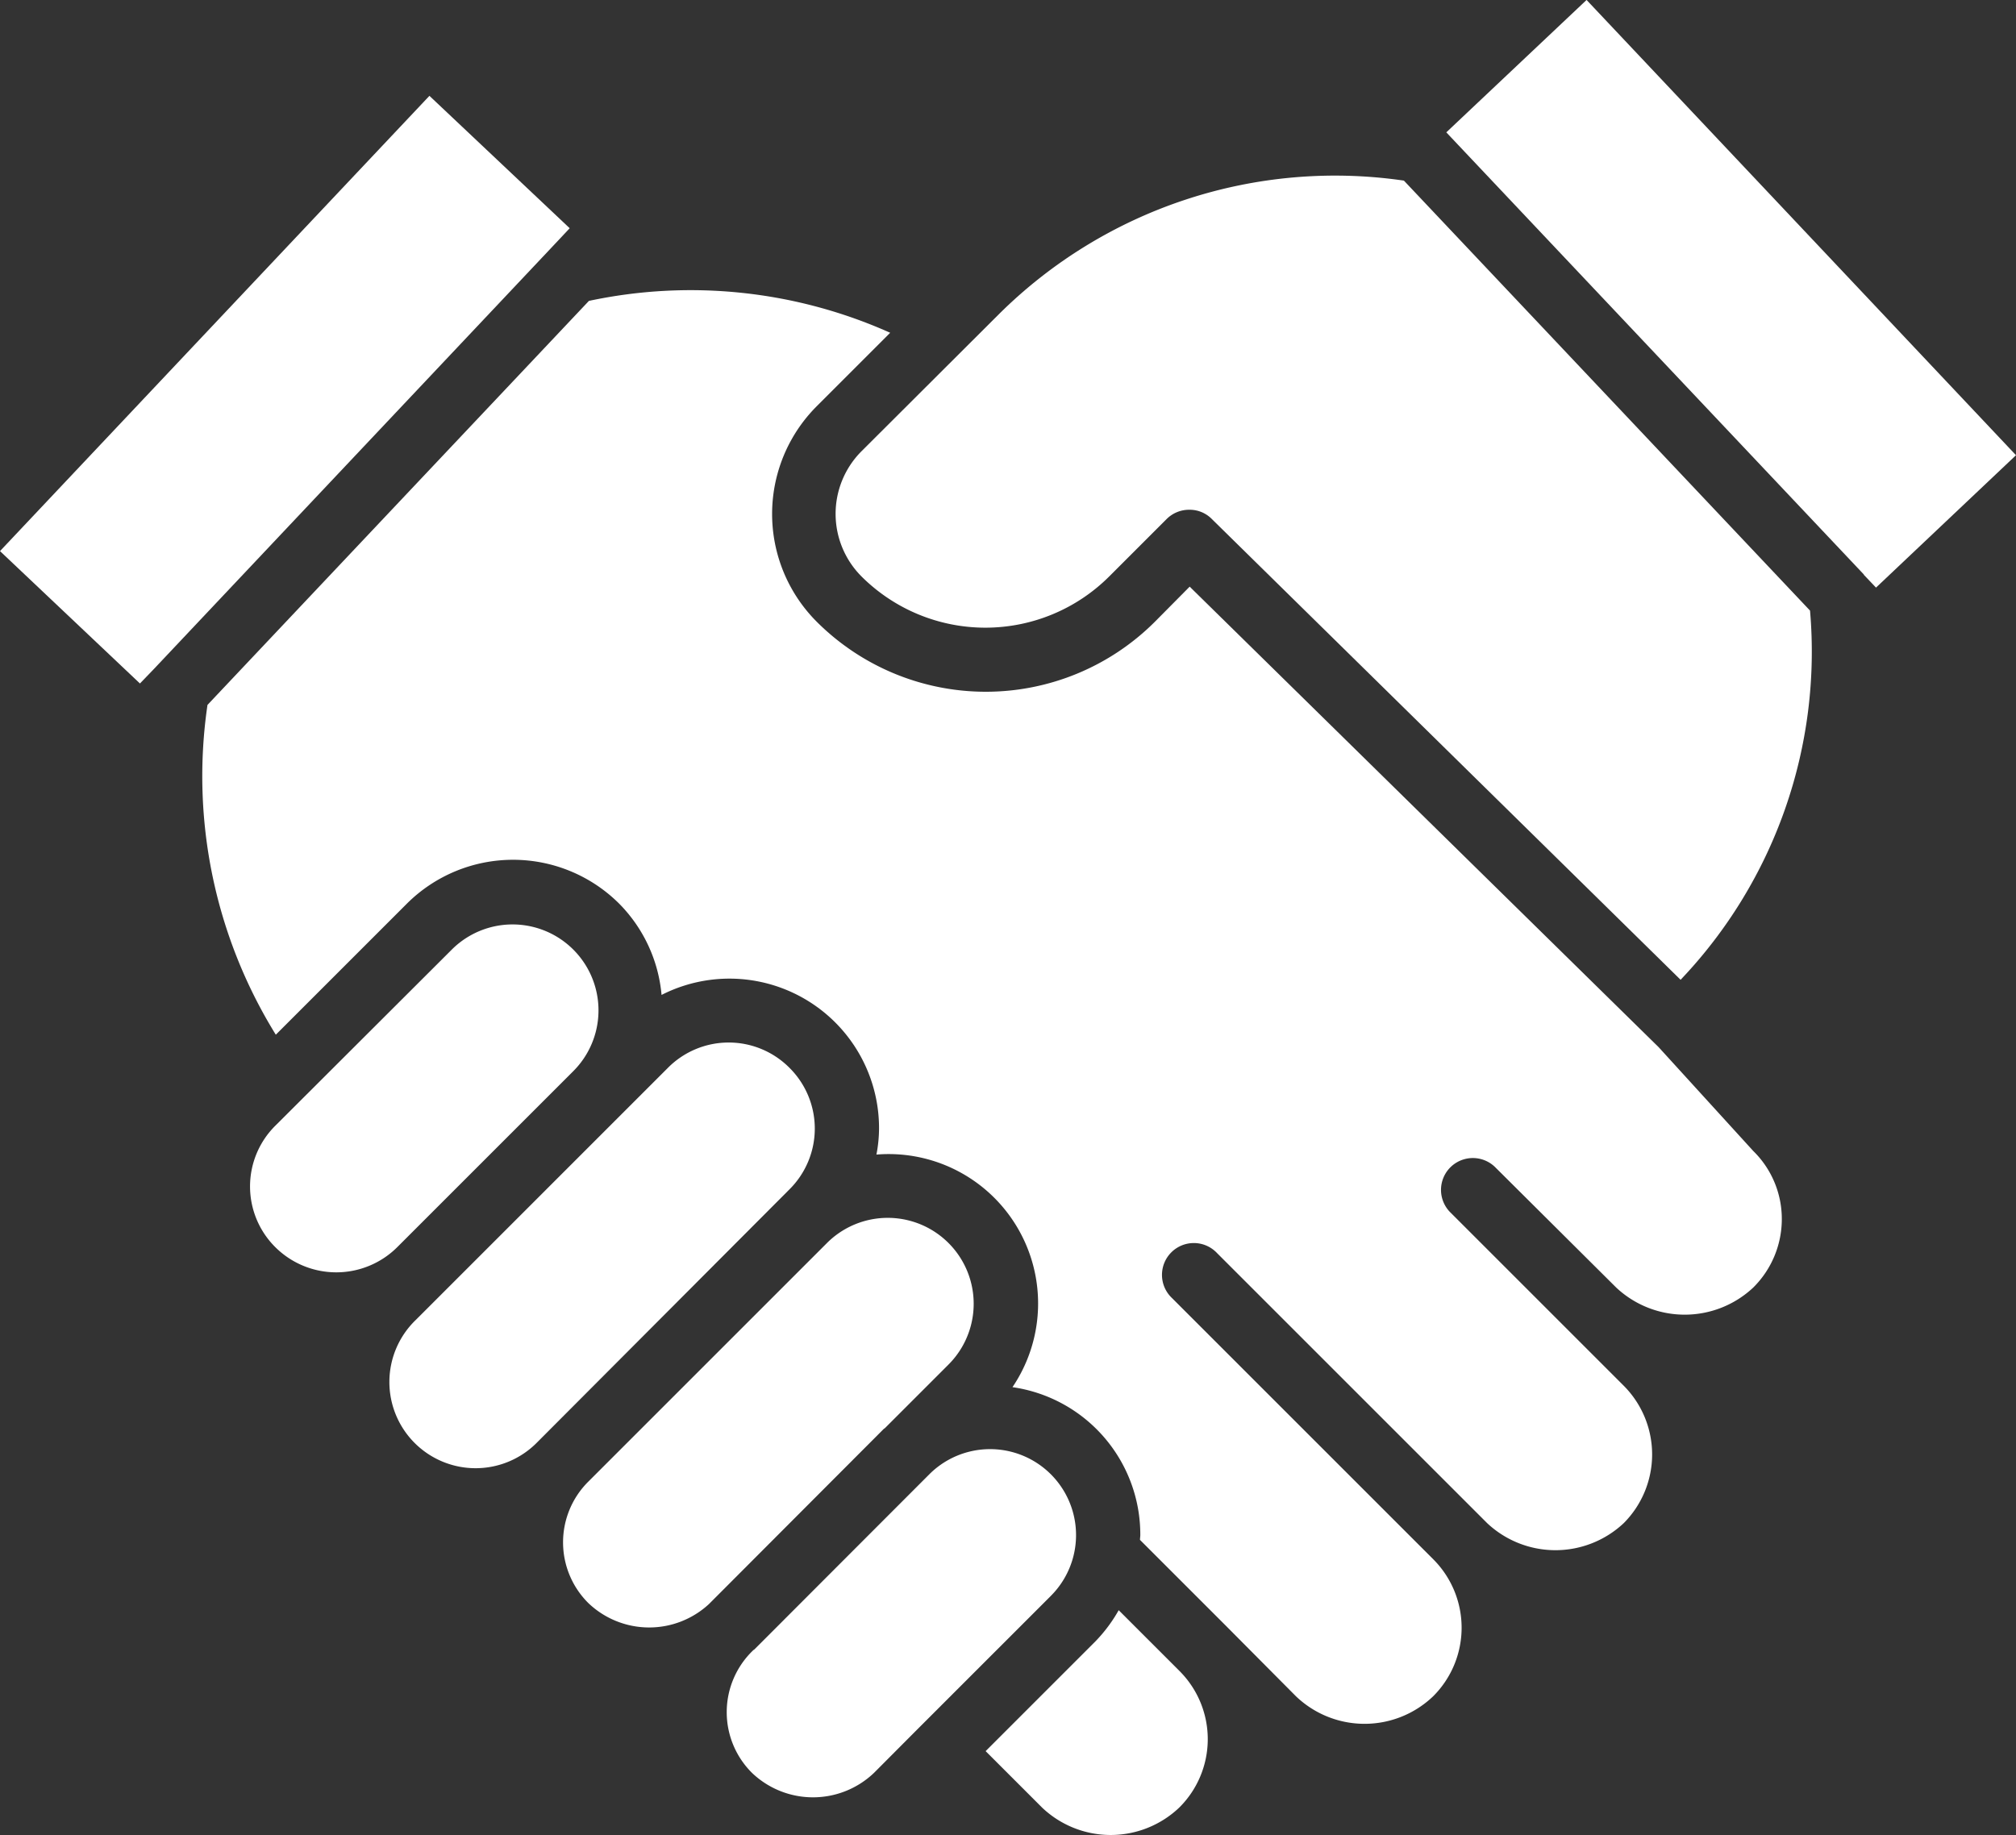
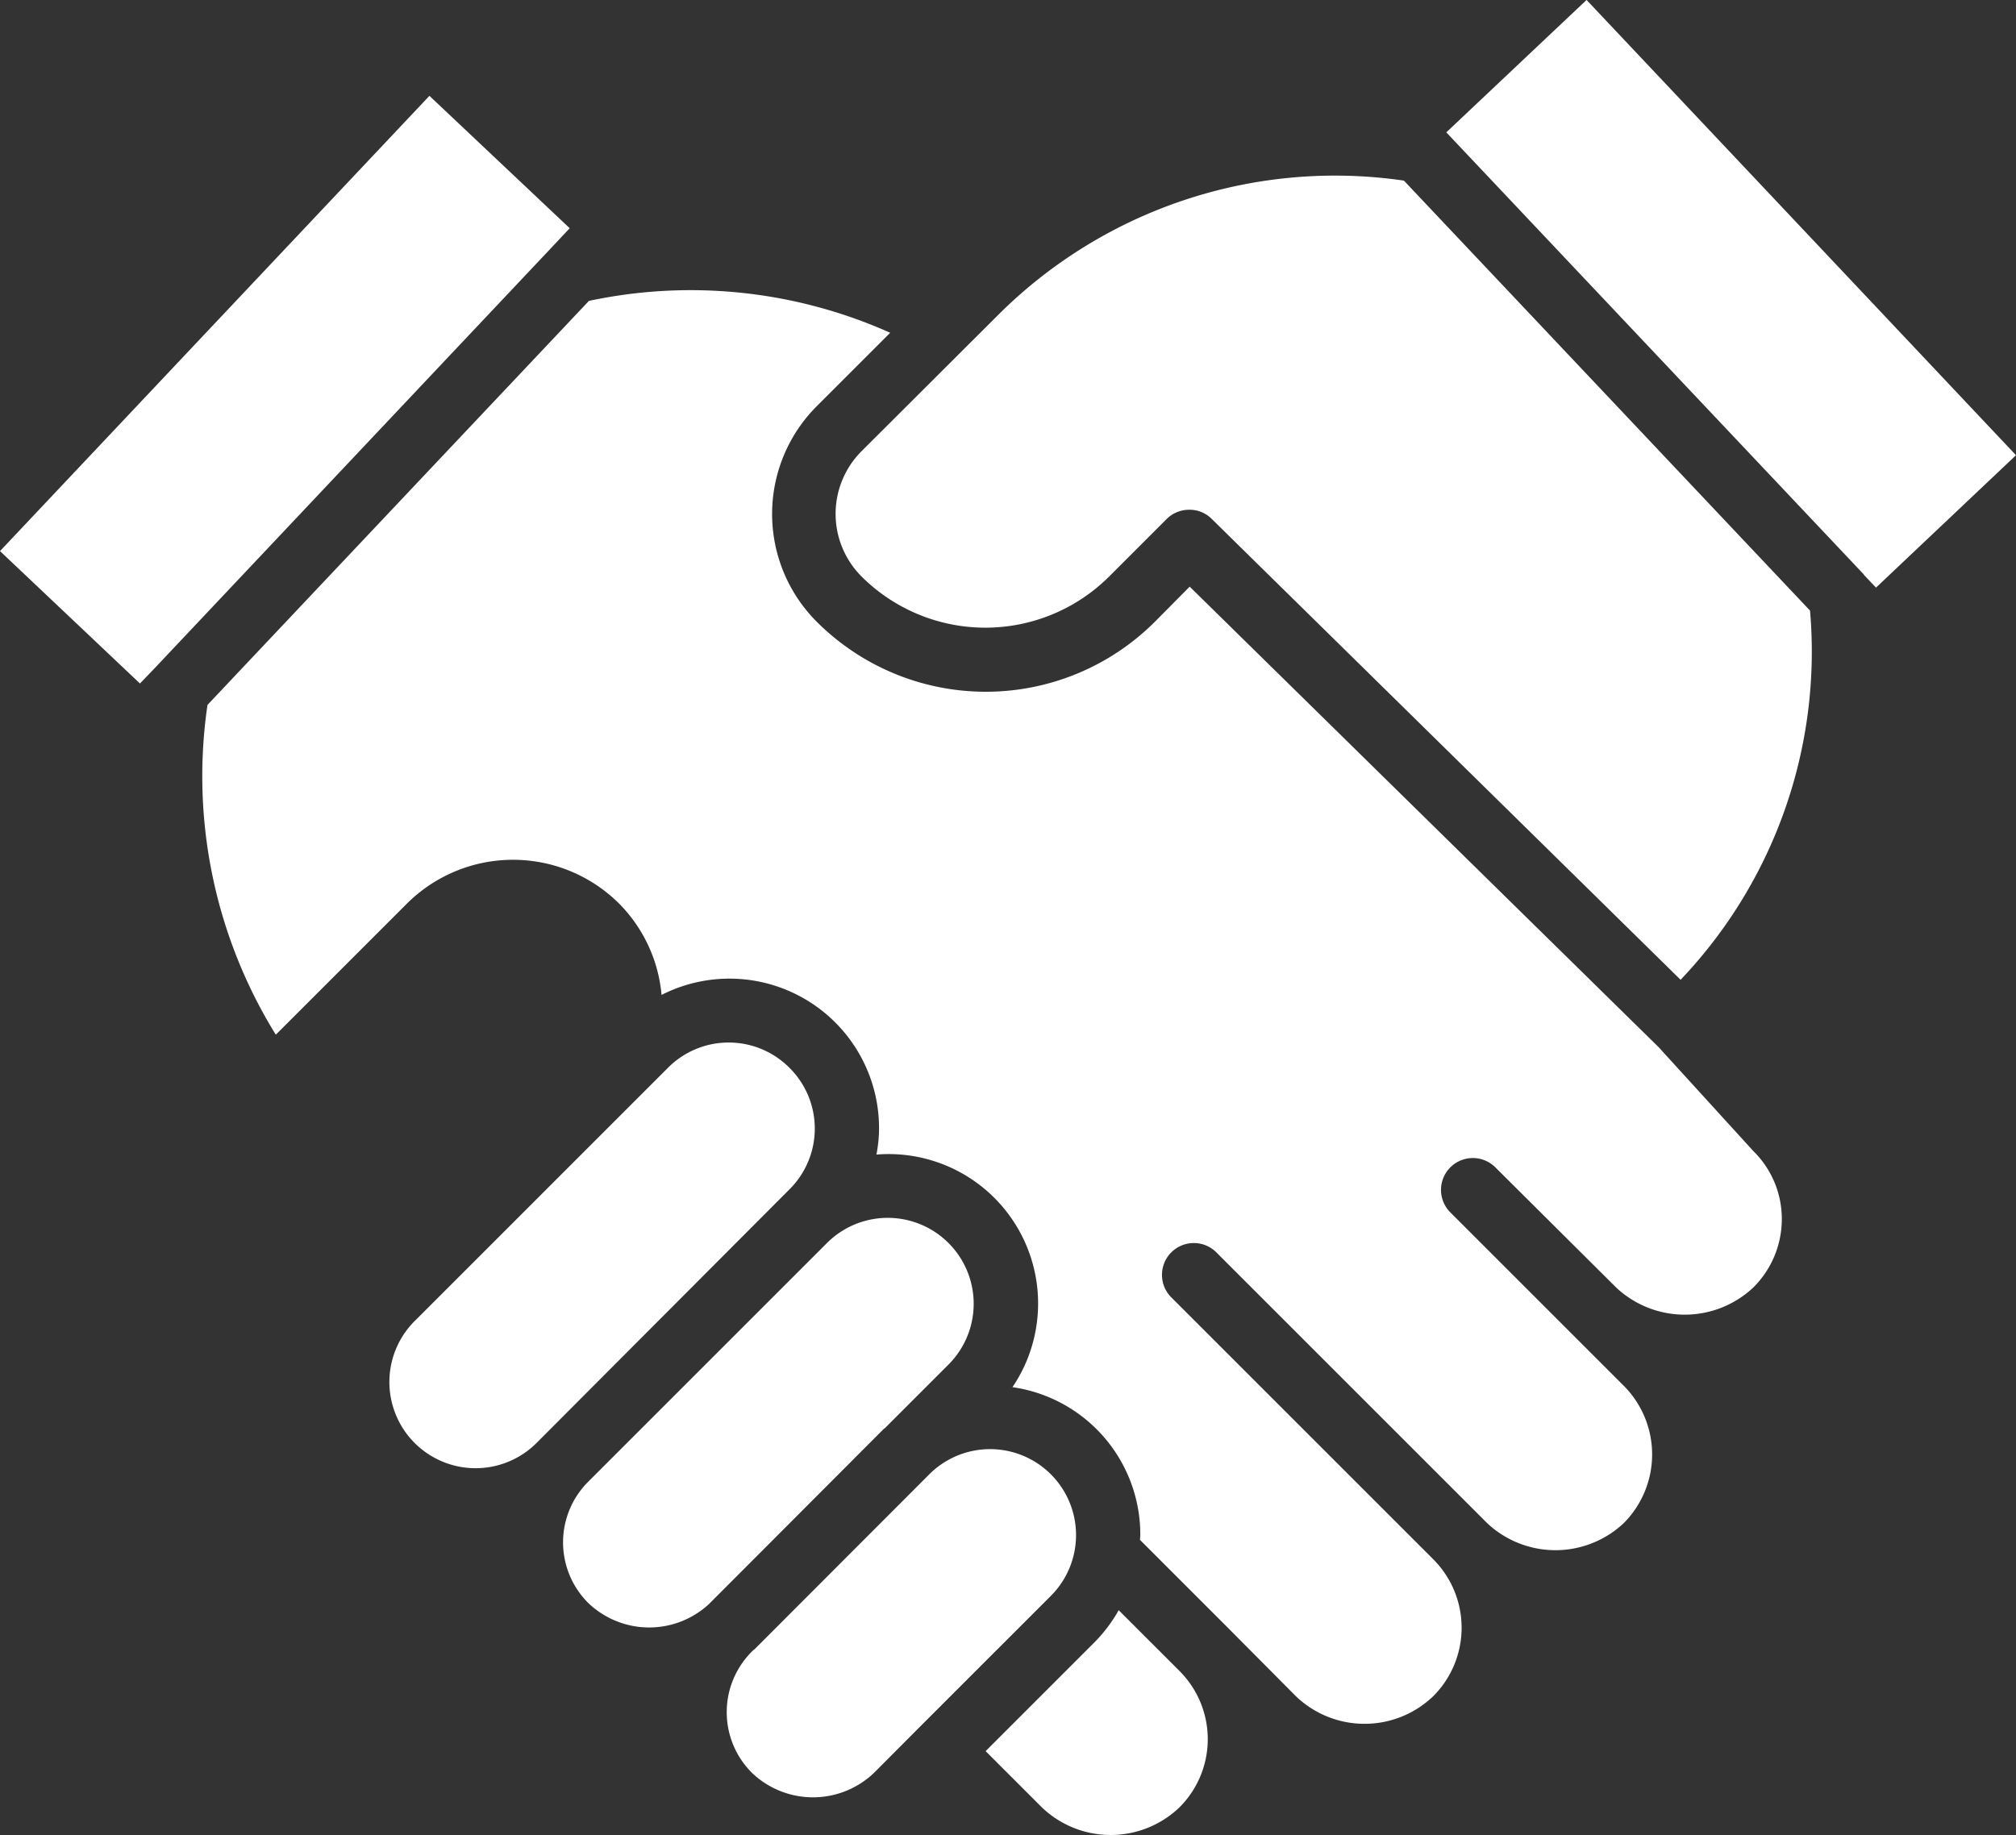
<svg xmlns="http://www.w3.org/2000/svg" width="43.937" height="40" viewBox="0 0 43.937 40">
  <rect x="0" y="0" width="43.937" height="40" fill="#333333" stroke="none" />
  <g id="noun-partner-4403627" transform="translate(-89.678 -43.021)">
    <path id="Path_37960" data-name="Path 37960" d="M281.538,423.536l2.886-2.886a1.873,1.873,0,0,0-2.628-2.671L277.98,421.8a.1.1,0,0,1-.029.021l-.029.029a1.866,1.866,0,0,0,0,2.649,1.925,1.925,0,0,0,2.657,0Z" transform="translate(-171.854 -342.831)" fill="#fff" />
    <path id="Path_37961" data-name="Path 37961" d="M242.095,362.171a.1.1,0,0,1,.029-.021l1.389-1.389a1.873,1.873,0,1,0-2.649-2.649l-5.2,5.2a1.866,1.866,0,0,0,0,2.649,1.918,1.918,0,0,0,2.628.021Z" transform="translate(-133.163 -287.995)" fill="#fff" />
-     <path id="Path_37962" data-name="Path 37962" d="M157.47,288.823l3.838-3.838a1.873,1.873,0,1,0-2.649-2.649l-3.845,3.838a1.866,1.866,0,0,0,0,2.649,1.883,1.883,0,0,0,2.656,0Z" transform="translate(-59.135 -218.615)" fill="#fff" />
    <path id="Path_37963" data-name="Path 37963" d="M199.22,315.525a1.866,1.866,0,0,0,0-2.649,1.866,1.866,0,0,0-2.649,0l-5.5,5.5a1.879,1.879,0,1,0,2.657,2.657Z" transform="translate(-92.336 -246.578)" fill="#fff" />
    <path id="Path_37964" data-name="Path 37964" d="M348.451,460.265l-1.318-1.318a3.293,3.293,0,0,1-.508.68l-2.392,2.392,1.232,1.232a2.168,2.168,0,0,0,2.986,0,2.1,2.1,0,0,0,.015-2.971Z" transform="translate(-233.074 -380.826)" fill="#fff" />
    <path id="Path_37965" data-name="Path 37965" d="M93.037,80.279l8.606-9.123.451-.48-3.057-2.886-9.359,9.924L92.728,80.6Z" transform="translate(0 -22.68)" fill="#fff" />
    <path id="Path_37966" data-name="Path 37966" d="M163.385,124.513l-.759.766a5.212,5.212,0,0,1-7.368,0,3.323,3.323,0,0,1,0-4.7l1.6-1.6a10.64,10.64,0,0,0-6.566-.695l-8.313,8.807a10.707,10.707,0,0,0,1.489,7.189l2.857-2.857a3.276,3.276,0,0,1,4.626,0,3.236,3.236,0,0,1,.924,1.99,3.26,3.26,0,0,1,4.74,2.907,3.041,3.041,0,0,1-.057.573,3.257,3.257,0,0,1,2.965,5.07,3.247,3.247,0,0,1,2.786,3.222c0,.036-.007.072-.007.107l1.862,1.862.014.014L165.7,148.7a2.162,2.162,0,0,0,2.993,0,2.111,2.111,0,0,0,.007-2.979l-5.7-5.7a.694.694,0,1,1,.981-.981l5.886,5.886a2.173,2.173,0,0,0,2.979,0,2.122,2.122,0,0,0,0-2.993l-3.795-3.795a.694.694,0,0,1,.981-.981l2.649,2.635a2.182,2.182,0,0,0,2.986,0,2.1,2.1,0,0,0,.623-1.489,2.073,2.073,0,0,0-.623-1.489l-2.062-2.263Z" transform="translate(-47.779 -68.704)" fill="#fff" />
    <path id="Path_37967" data-name="Path 37967" d="M463.19,45.906l9.1,9.638v.007l.265.279,3.051-2.886-9.359-9.924Z" transform="translate(-341.991)" fill="#fff" />
    <path id="Path_37968" data-name="Path 37968" d="M317.86,88.506a10.394,10.394,0,0,0-8.836,2.921l-2.986,2.979a1.932,1.932,0,0,0,0,2.728,3.821,3.821,0,0,0,5.4,0l1.253-1.253a.693.693,0,0,1,.494-.2.676.676,0,0,1,.487.2l10.218,10.046a10.372,10.372,0,0,0,2.821-8.048Z" transform="translate(-197.585 -41.548)" fill="#fff" />
  </g>
</svg>